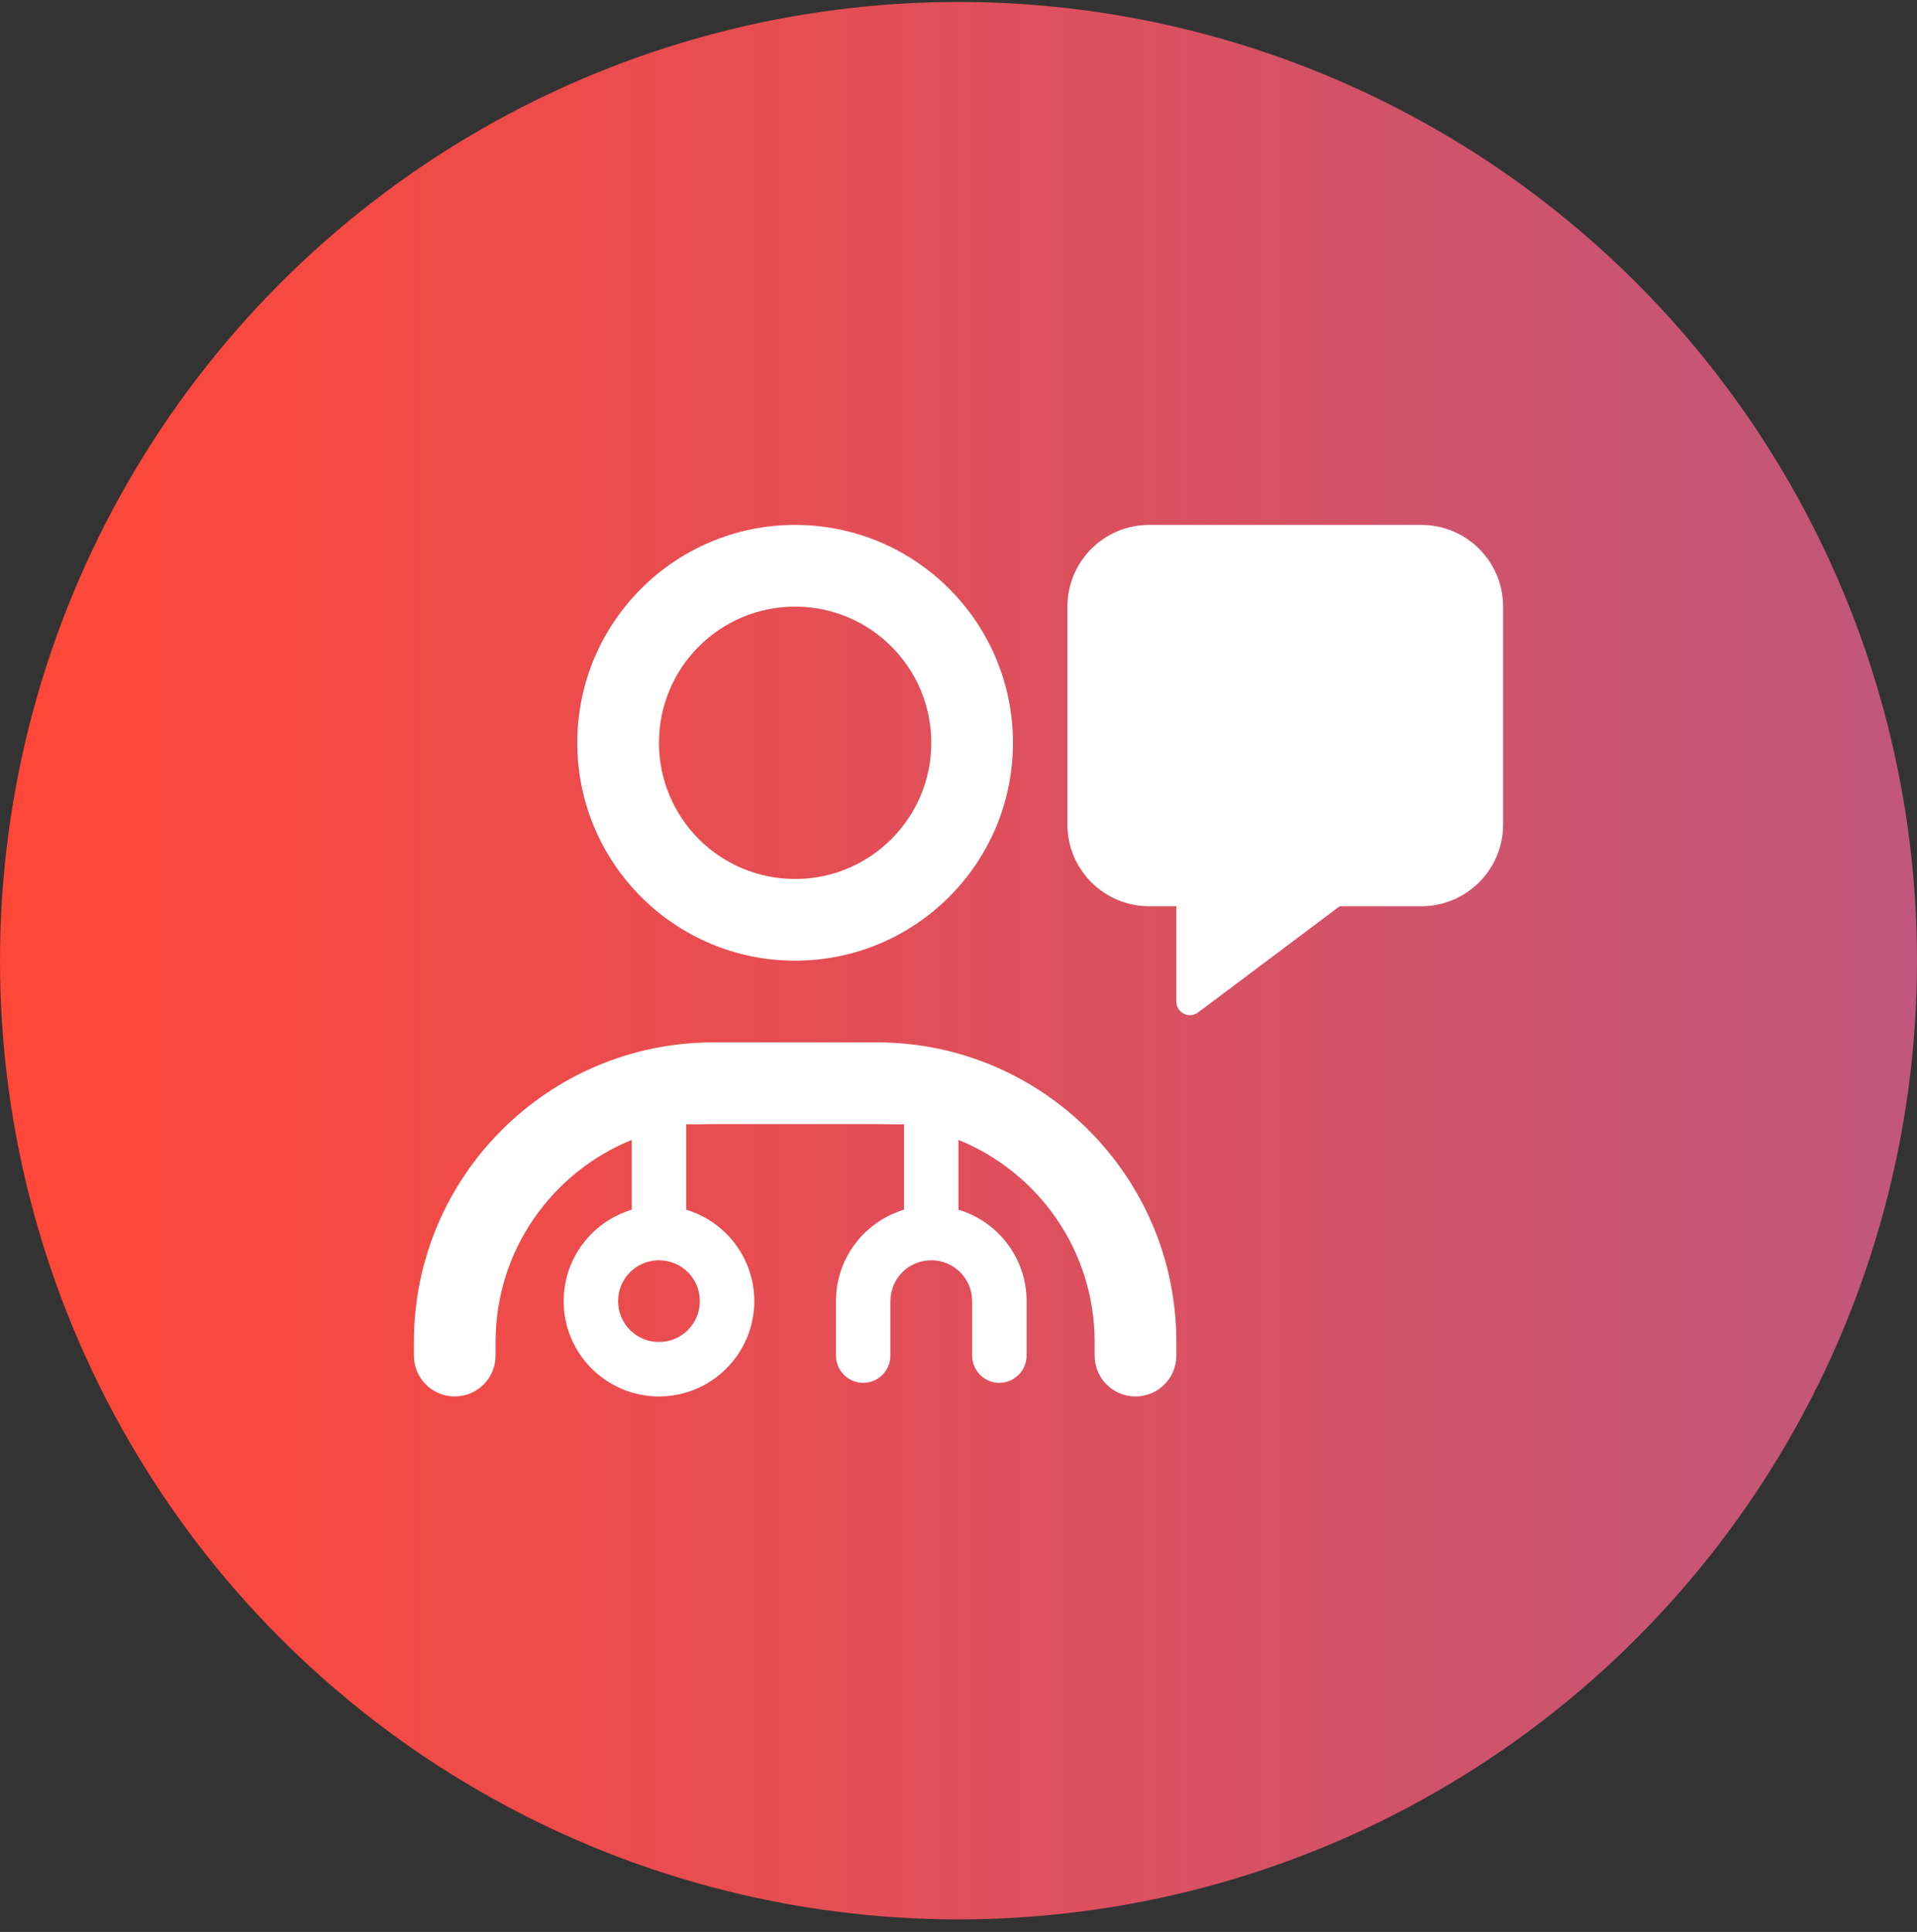
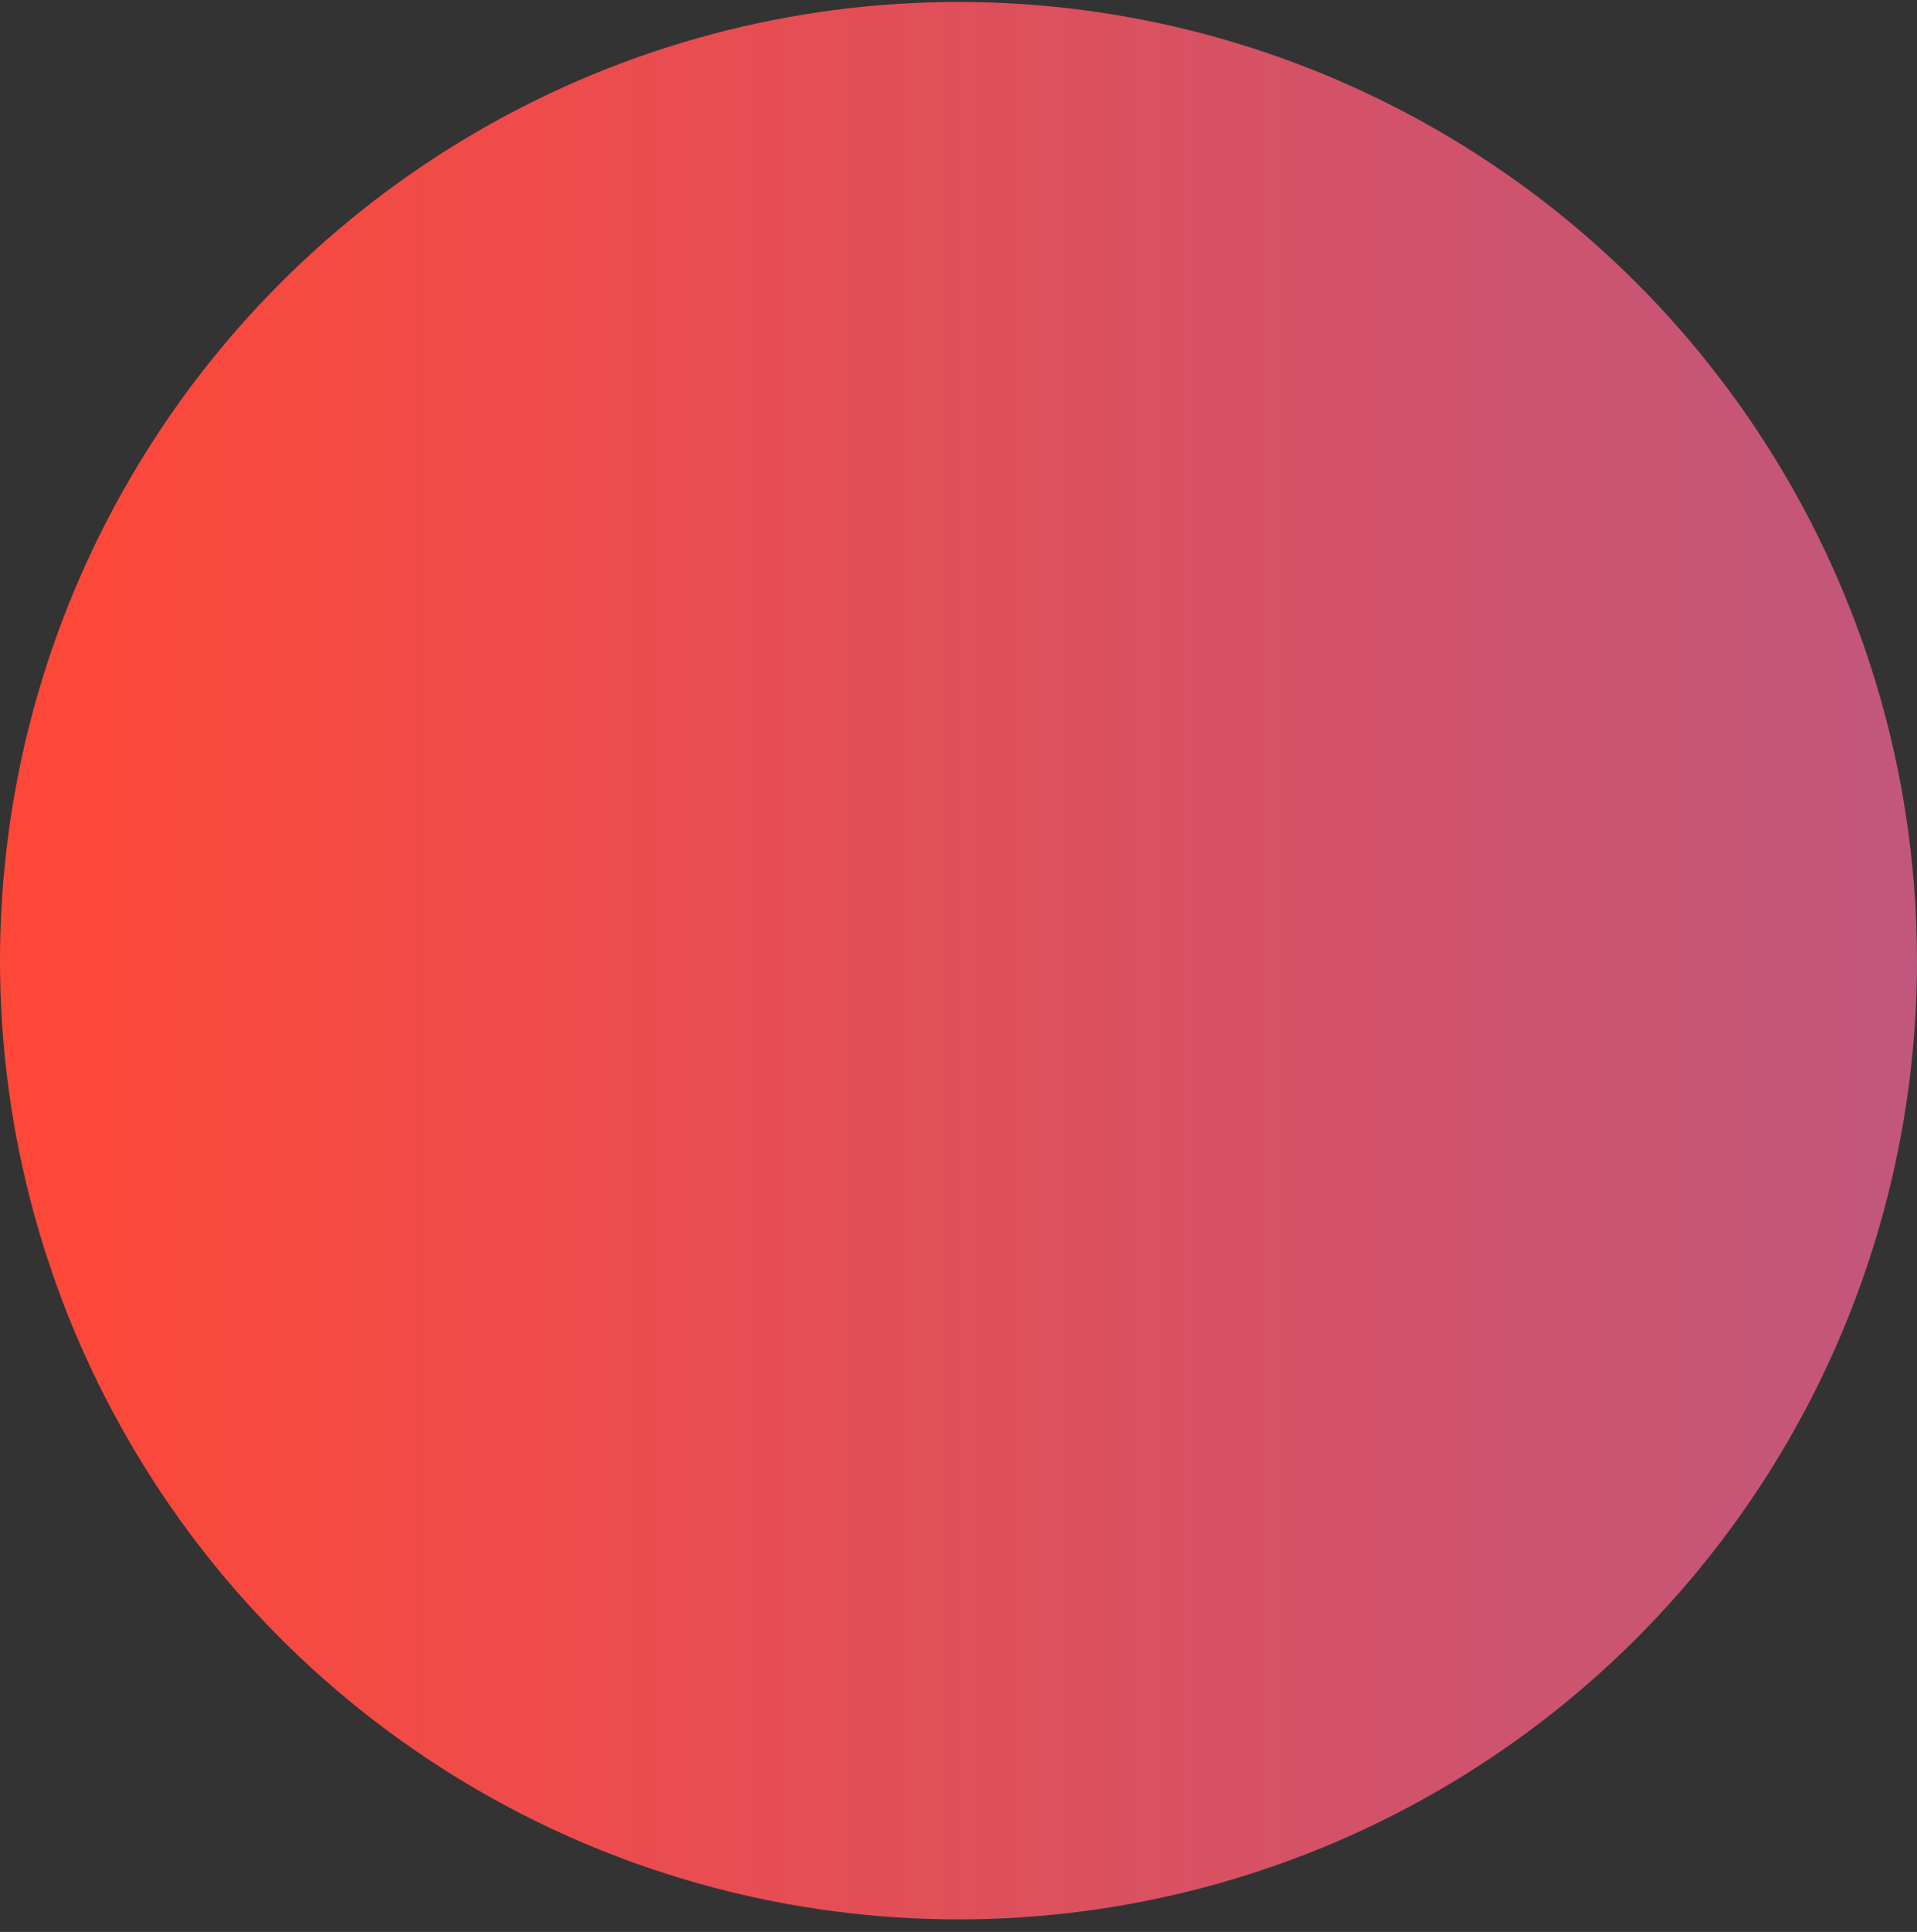
<svg xmlns="http://www.w3.org/2000/svg" width="132" height="133" viewBox="0 0 132 133" fill="none">
  <rect x="0" y="0" width="132" height="133" fill="#333333" stroke="none" />
  <circle cx="66" cy="66.135" r="66" fill="url(#paint0_linear_1247_24895)" />
  <g clip-path="url(#clip0_1247_24895)">
-     <path d="M69.75 51.136C69.75 59.421 63.035 66.135 54.75 66.135C46.465 66.135 39.75 59.421 39.75 51.136C39.75 42.852 46.465 36.136 54.75 36.136C63.035 36.136 69.75 42.852 69.75 51.136ZM45.375 51.136C45.375 56.315 49.57 60.511 54.75 60.511C59.93 60.511 64.125 56.315 64.125 51.136C64.125 45.958 59.93 41.761 54.75 41.761C49.57 41.761 45.375 45.958 45.375 51.136ZM49.125 77.385C48.492 77.385 47.859 77.421 47.25 77.397V83.28C49.957 84.089 51.938 86.596 51.938 89.573C51.938 93.194 48.996 96.135 45.375 96.135C41.754 96.135 38.812 93.194 38.812 89.573C38.812 86.596 40.793 84.089 43.5 83.28V78.475C38.003 80.702 34.125 86.093 34.125 92.385V93.323C34.125 94.882 32.865 96.135 31.312 96.135C29.76 96.135 28.5 94.882 28.5 93.323V92.385C28.5 80.995 37.734 71.76 49.125 71.76H60.375C71.766 71.76 81 80.995 81 92.385V93.323C81 94.882 79.746 96.135 78.188 96.135C76.629 96.135 75.375 94.882 75.375 93.323V92.385C75.375 86.093 71.496 80.702 66 78.475V83.28C68.707 84.089 70.688 86.596 70.688 89.573V93.323C70.688 94.354 69.844 95.198 68.812 95.198C67.781 95.198 66.938 94.354 66.938 93.323V89.573C66.938 88.014 65.684 86.76 64.125 86.76C62.566 86.76 61.312 88.014 61.312 89.573V93.323C61.312 94.354 60.469 95.198 59.438 95.198C58.406 95.198 57.562 94.354 57.562 93.323V89.573C57.562 86.596 59.543 84.089 62.25 83.28V77.397C61.641 77.421 61.008 77.385 60.375 77.385H49.125ZM45.375 86.76C43.816 86.76 42.562 88.014 42.562 89.573C42.562 91.132 43.816 92.385 45.375 92.385C46.934 92.385 48.188 91.132 48.188 89.573C48.188 88.014 46.934 86.76 45.375 86.76ZM97.875 36.136C100.98 36.136 103.5 38.654 103.5 41.761V56.761C103.5 59.866 100.98 62.386 97.875 62.386H92.25L82.5 69.698C82.219 69.909 81.832 69.944 81.516 69.792C81.199 69.628 81 69.3 81 68.948V62.386H79.125C76.019 62.386 73.5 59.866 73.5 56.761V41.761C73.5 38.654 76.019 36.136 79.125 36.136H97.875Z" fill="white" />
-   </g>
+     </g>
  <defs>
    <linearGradient id="paint0_linear_1247_24895" x1="0" y1="66.135" x2="132" y2="66.135" gradientUnits="userSpaceOnUse">
      <stop stop-color="#FF4737" />
      <stop offset="1" stop-color="#C1577C" />
    </linearGradient>
    <clipPath id="clip0_1247_24895">
-       <rect width="75" height="60" fill="white" transform="translate(28.5 36.136)" />
-     </clipPath>
+       </clipPath>
  </defs>
</svg>